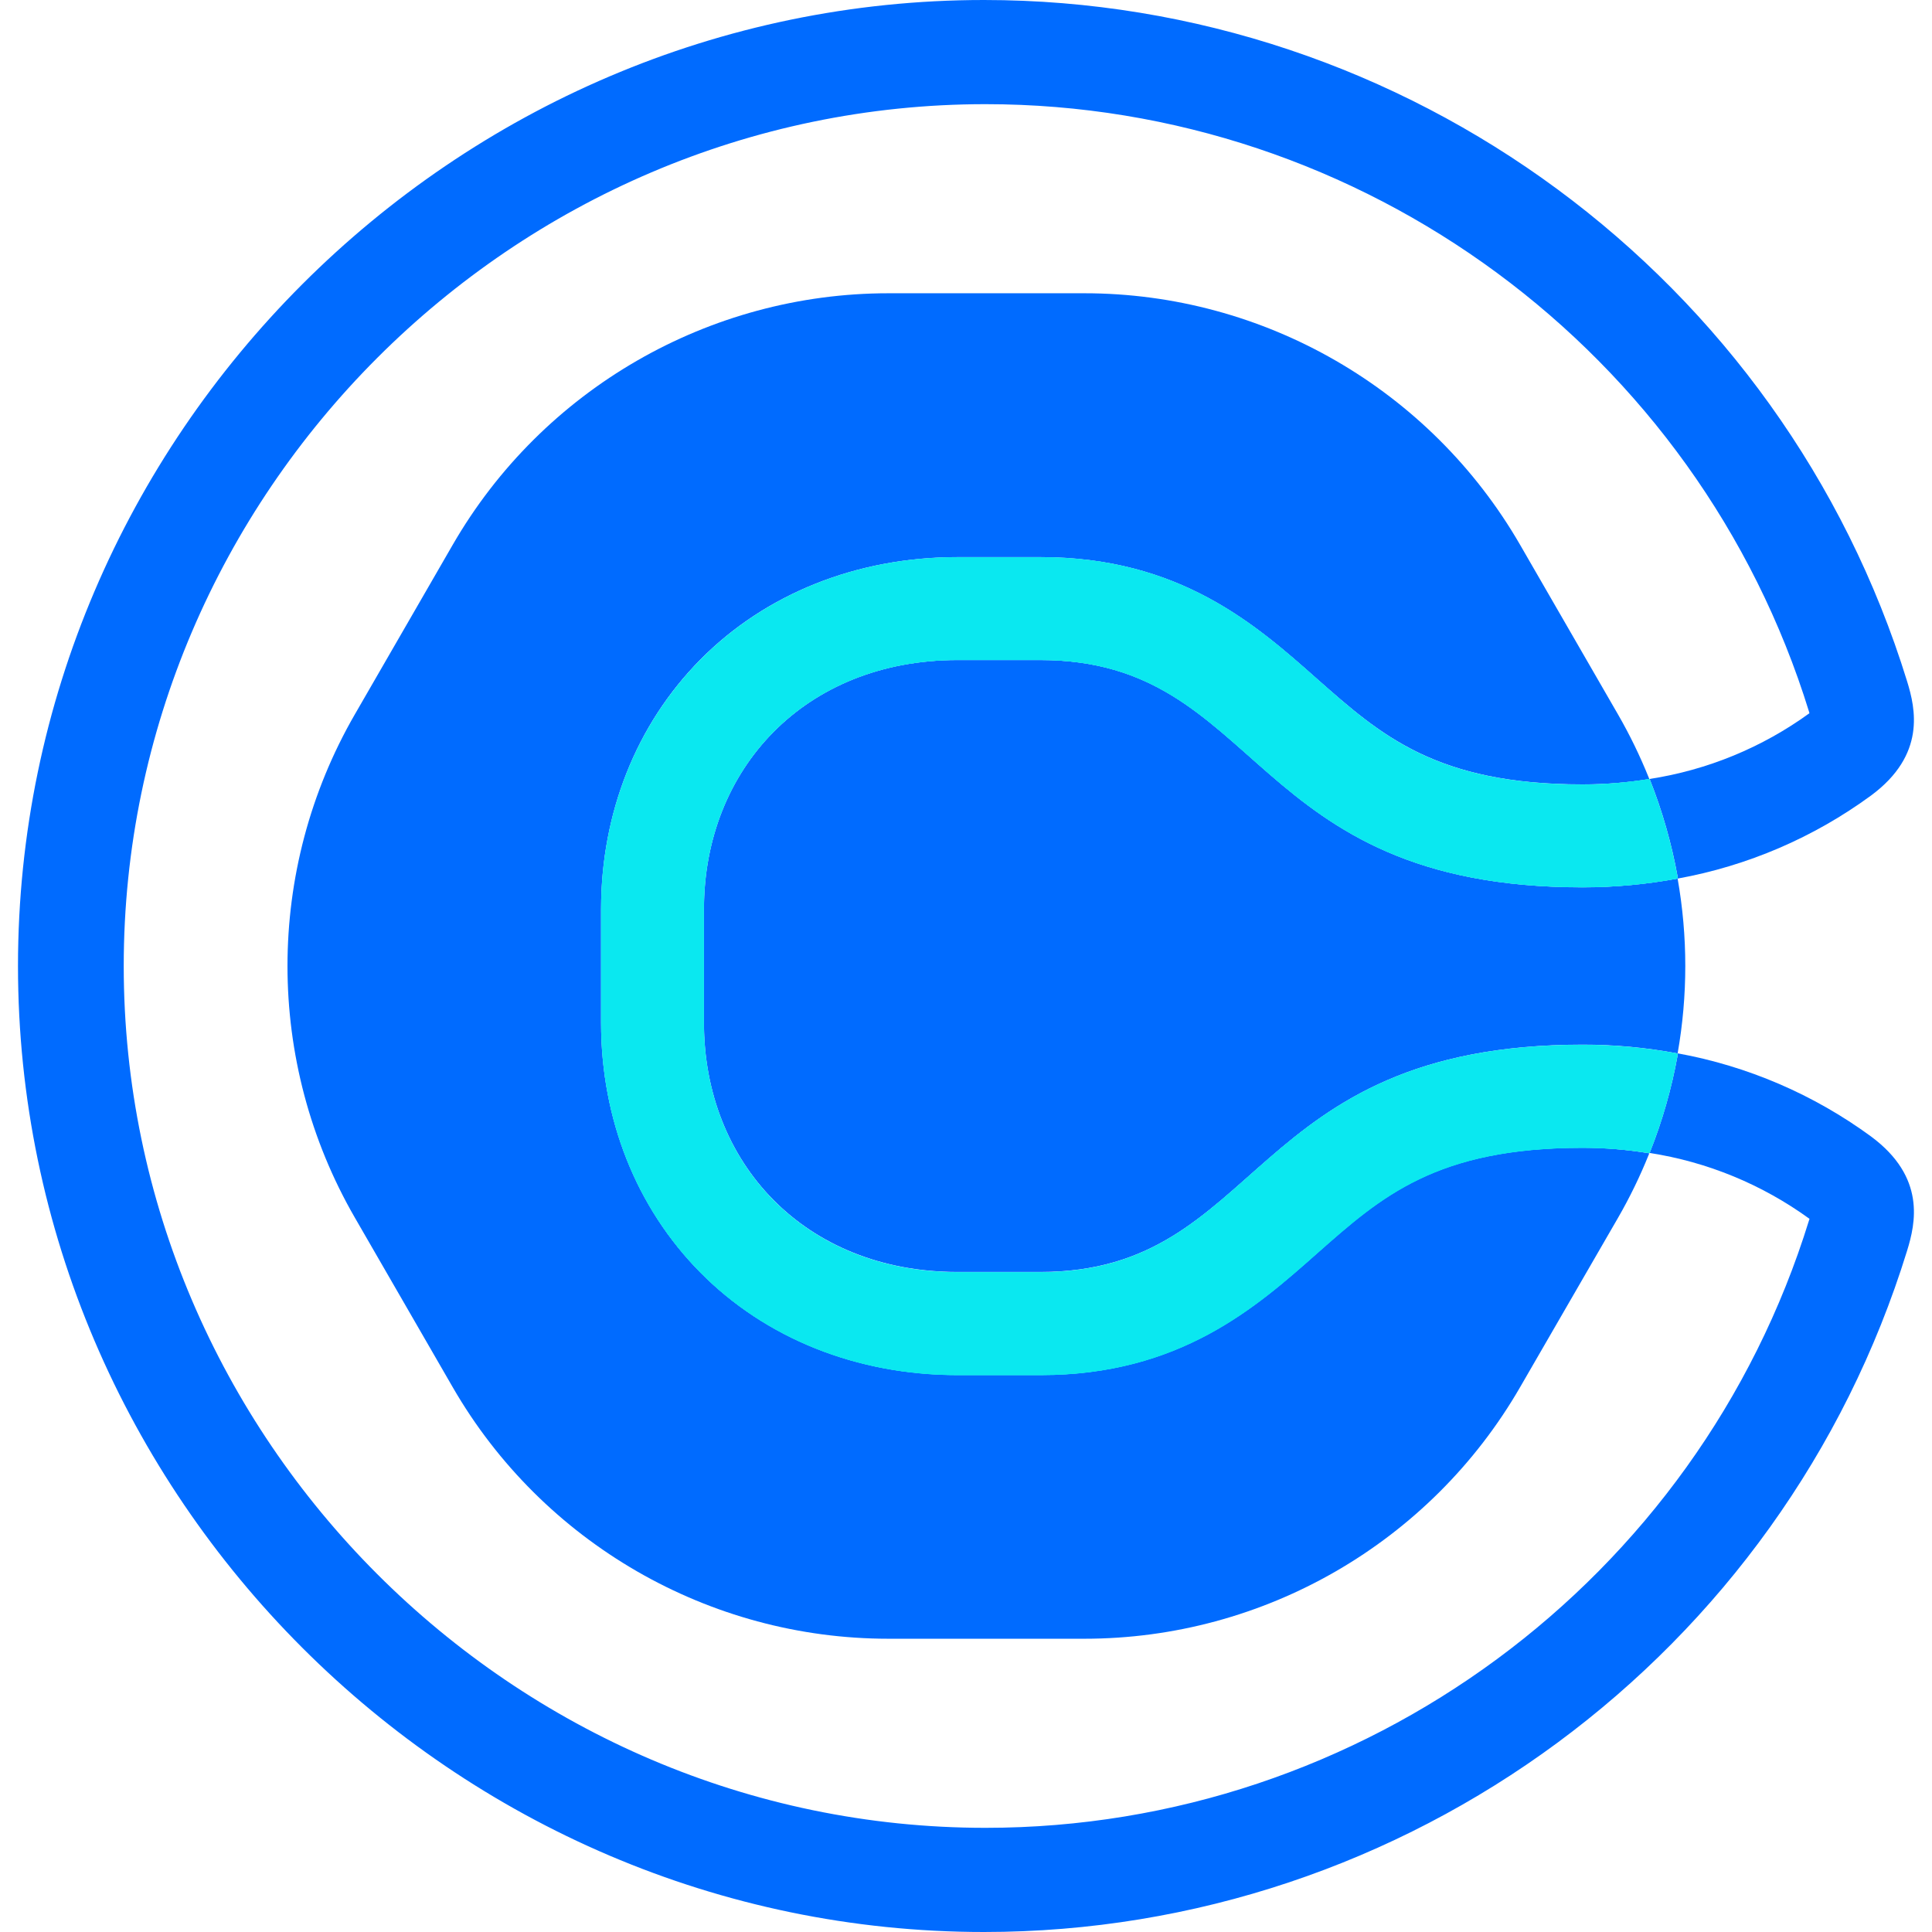
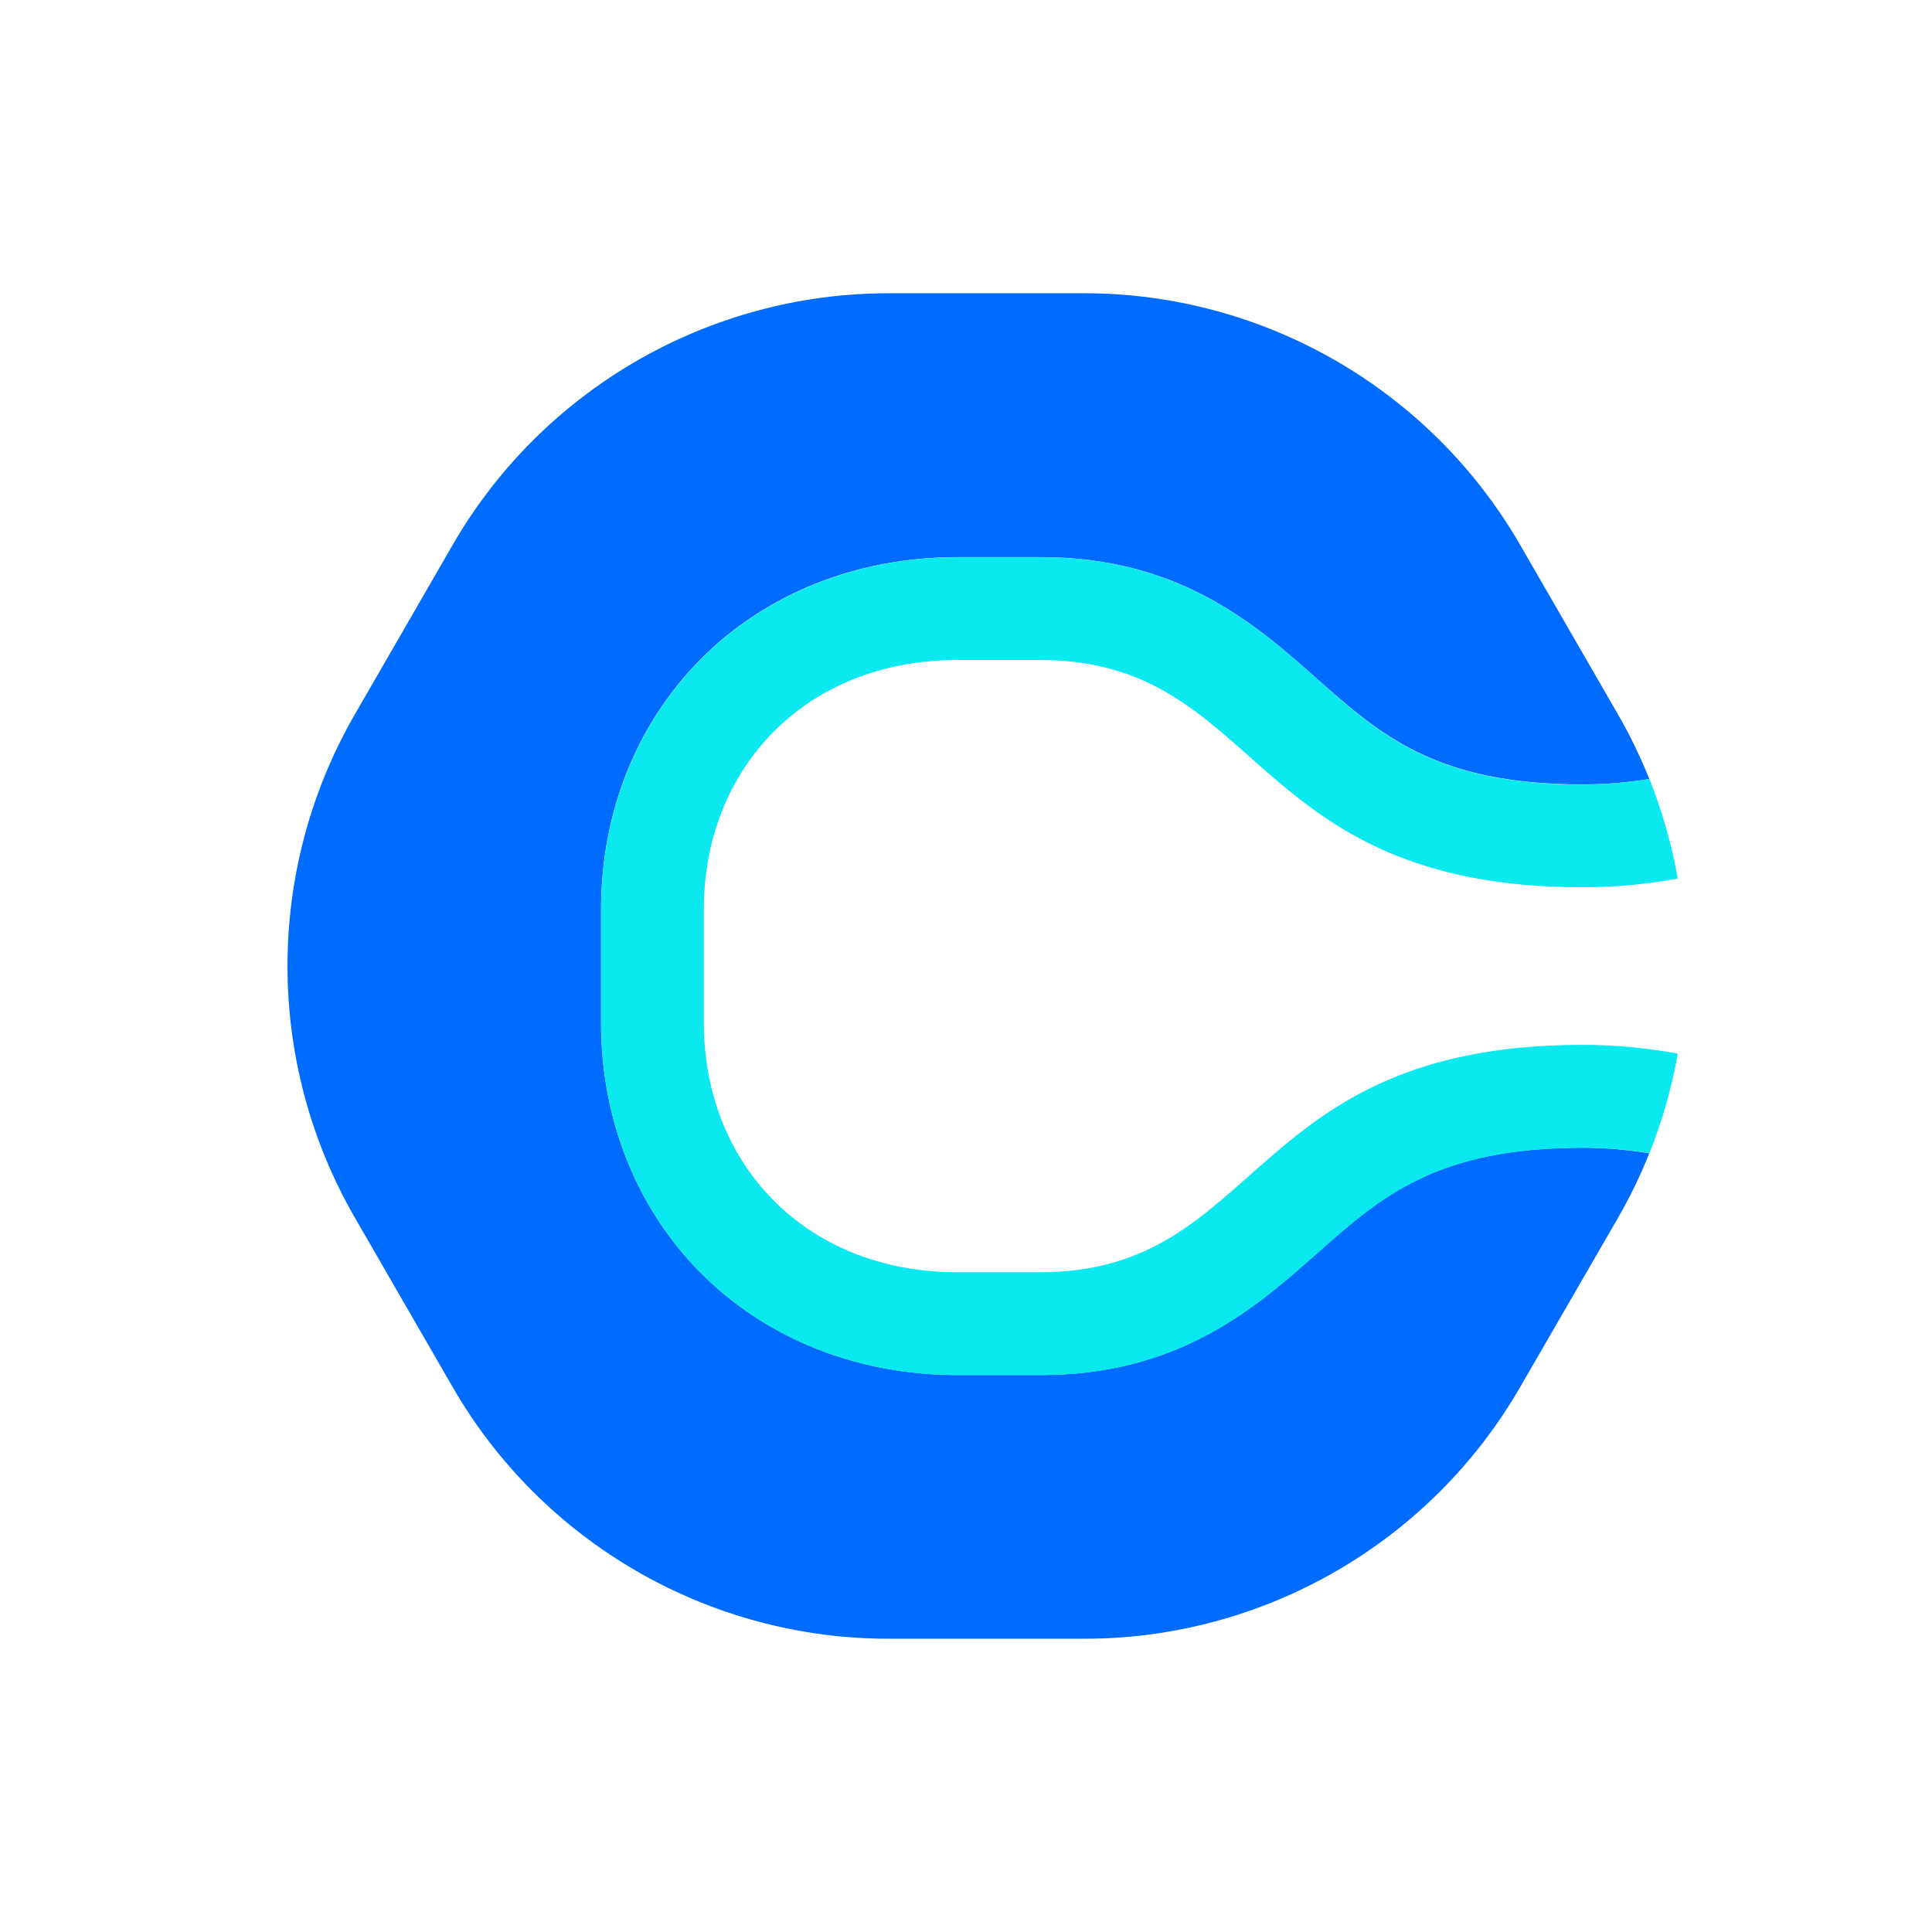
<svg xmlns="http://www.w3.org/2000/svg" width="48" height="48" viewBox="0 0 48 48" fill="none">
  <g clip-path="url(#clip0_2044_8329)">
    <path d="M32.731 31.126C31.207 32.478 29.304 34.161 25.853 34.161H23.789C21.292 34.161 19.021 33.253 17.395 31.608C15.807 30.001 14.933 27.8 14.933 25.412V22.589C14.933 20.2 15.807 18 17.395 16.392C19.021 14.747 21.292 13.841 23.789 13.841H25.853C29.308 13.841 31.207 15.522 32.731 16.875C34.314 18.269 35.679 19.488 39.319 19.488C39.874 19.488 40.429 19.443 40.977 19.355L40.964 19.323C40.746 18.782 40.491 18.256 40.199 17.75L37.766 13.535C35.535 9.673 31.401 7.286 26.941 7.286H22.073C17.613 7.286 13.478 9.673 11.248 13.535L8.815 17.75C6.585 21.613 6.585 26.387 8.815 30.25L11.248 34.465C13.478 38.328 17.613 40.715 22.073 40.714H26.941C31.401 40.715 35.535 38.328 37.766 34.465L40.199 30.257C40.491 29.751 40.746 29.226 40.964 28.684L40.977 28.654C40.429 28.563 39.874 28.516 39.319 28.514C35.679 28.514 34.314 29.724 32.731 31.126Z" fill="#006BFF" />
-     <path d="M25.852 16.399H23.788C19.987 16.399 17.49 19.114 17.49 22.588V25.412C17.49 28.886 19.987 31.601 23.788 31.601H25.852C31.39 31.601 30.955 25.954 39.318 25.954C40.11 25.953 40.901 26.026 41.68 26.172C41.934 24.735 41.934 23.265 41.68 21.828C40.901 21.973 40.11 22.046 39.318 22.046C30.952 22.046 31.39 16.399 25.852 16.399Z" fill="#006BFF" />
-     <path d="M46.485 28.235C45.061 27.192 43.419 26.486 41.682 26.17V26.212C41.532 27.045 41.299 27.86 40.985 28.645C42.419 28.867 43.781 29.428 44.956 30.281C44.956 30.292 44.949 30.306 44.945 30.318C42.181 39.267 33.852 45.412 24.486 45.412C12.739 45.412 3.074 35.746 3.074 24C3.074 12.254 12.739 2.588 24.486 2.588C33.852 2.588 42.181 8.733 44.945 17.682C44.945 17.694 44.952 17.708 44.956 17.719C43.781 18.572 42.42 19.132 40.985 19.353C41.298 20.14 41.532 20.956 41.682 21.789C41.681 21.802 41.681 21.815 41.682 21.828C43.419 21.513 45.061 20.808 46.485 19.765C47.855 18.751 47.59 17.606 47.382 16.929C44.288 6.893 34.949 0 24.447 0C11.281 0 0.447 10.834 0.447 24C0.447 37.166 11.281 48 24.447 48C34.949 48 44.288 41.107 47.382 31.071C47.59 30.394 47.855 29.249 46.485 28.235Z" fill="#006BFF" />
-     <path d="M40.98 19.353C40.432 19.444 39.877 19.491 39.322 19.493C35.681 19.493 34.316 18.281 32.735 16.88C31.21 15.527 29.311 13.844 25.856 13.844H23.792C21.294 13.844 19.023 14.752 17.398 16.397C15.81 18.005 14.935 20.205 14.935 22.593V25.417C14.935 27.805 15.81 30.006 17.398 31.613C19.023 33.258 21.294 34.165 23.792 34.165H25.856C29.311 34.165 31.21 32.483 32.735 31.131C34.316 29.736 35.681 28.518 39.322 28.518C39.877 28.518 40.431 28.562 40.98 28.65C41.294 27.865 41.528 27.05 41.677 26.217C41.678 26.203 41.678 26.189 41.677 26.175C40.898 26.031 40.107 25.959 39.315 25.959C30.949 25.959 31.387 31.608 25.849 31.608H23.785C19.984 31.608 17.487 28.891 17.487 25.417V22.588C17.487 19.113 19.984 16.398 23.785 16.398H25.849C31.387 16.398 30.952 22.044 39.315 22.044C40.107 22.045 40.898 21.973 41.677 21.828V21.789C41.527 20.956 41.293 20.14 40.98 19.353Z" fill="#0AE8F0" />
    <path d="M40.98 19.353C40.432 19.444 39.877 19.491 39.322 19.493C35.681 19.493 34.316 18.281 32.735 16.88C31.21 15.527 29.311 13.844 25.856 13.844H23.792C21.294 13.844 19.023 14.752 17.398 16.397C15.81 18.005 14.935 20.205 14.935 22.593V25.417C14.935 27.805 15.81 30.006 17.398 31.613C19.023 33.258 21.294 34.165 23.792 34.165H25.856C29.311 34.165 31.21 32.483 32.735 31.131C34.316 29.736 35.681 28.518 39.322 28.518C39.877 28.518 40.431 28.562 40.98 28.65C41.294 27.865 41.528 27.05 41.677 26.217C41.678 26.203 41.678 26.189 41.677 26.175C40.898 26.031 40.107 25.959 39.315 25.959C30.949 25.959 31.387 31.608 25.849 31.608H23.785C19.984 31.608 17.487 28.891 17.487 25.417V22.588C17.487 19.113 19.984 16.398 23.785 16.398H25.849C31.387 16.398 30.952 22.044 39.315 22.044C40.107 22.045 40.898 21.973 41.677 21.828V21.789C41.527 20.956 41.293 20.14 40.98 19.353Z" fill="#0AE8F0" />
  </g>
  <defs>
    <clipPath id="clip0_2044_8329">
      <rect width="48" height="48" fill="white" />
    </clipPath>
  </defs>
</svg>